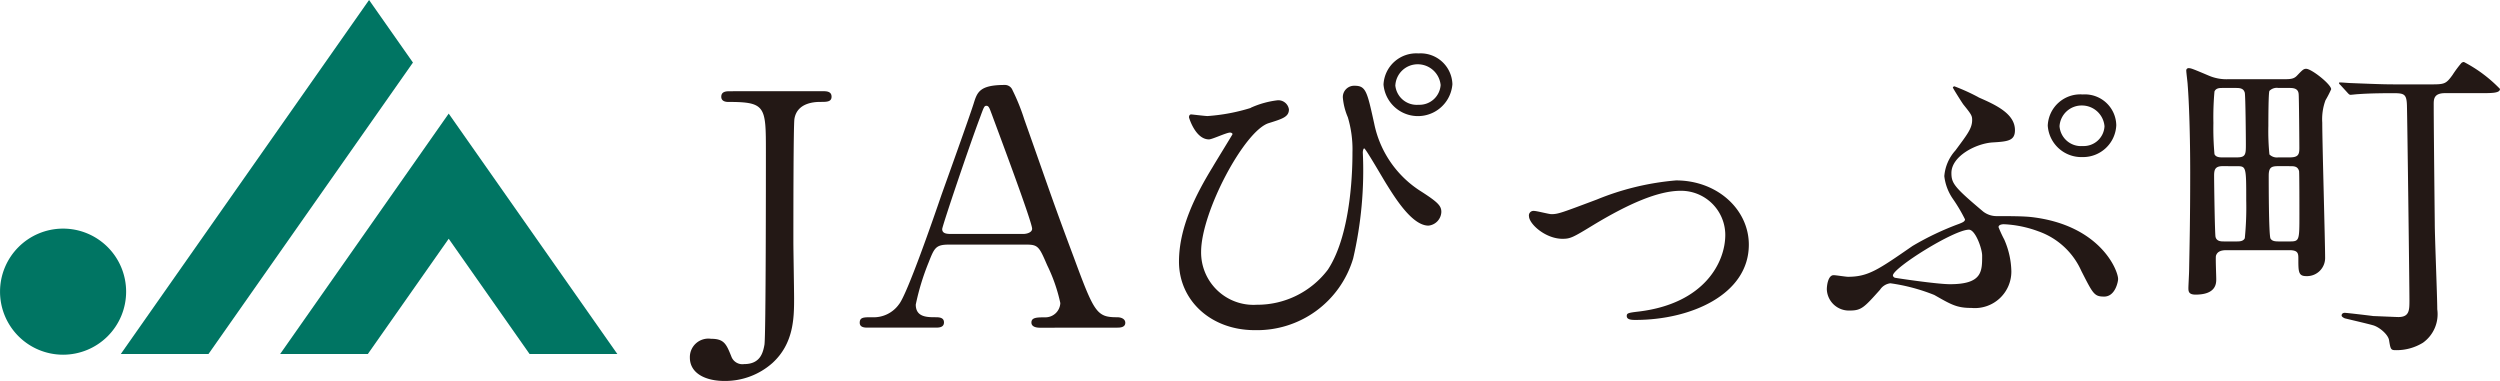
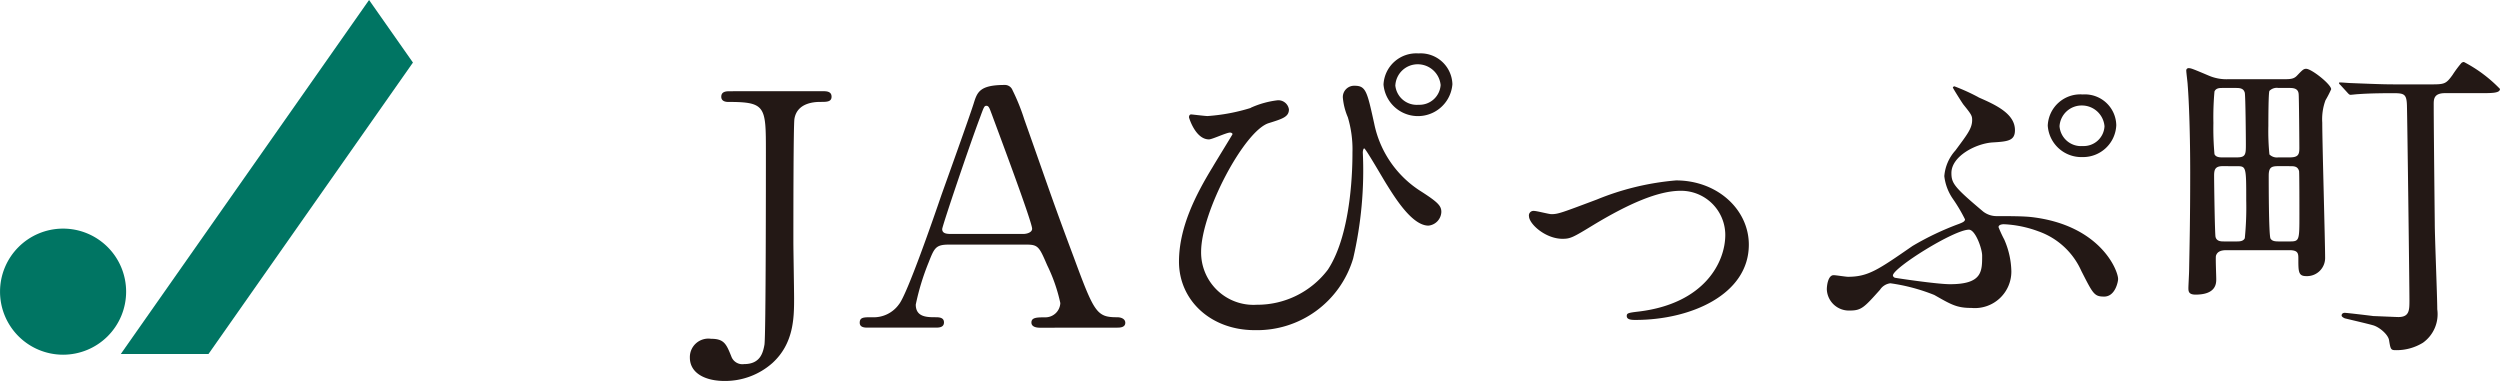
<svg xmlns="http://www.w3.org/2000/svg" width="219.521" height="33.448" viewBox="0 0 219.521 33.448">
  <defs>
    <clipPath id="clip-path">
      <rect id="長方形_1" data-name="長方形 1" width="219.521" height="33.448" transform="translate(0 0)" fill="none" />
    </clipPath>
  </defs>
  <g id="logo" transform="translate(0 0)">
    <g id="グループ_1" data-name="グループ 1" clip-path="url(#clip-path)">
      <path id="パス_1" data-name="パス 1" d="M72.235,8.008c.313,0,.783,0,.783.484,0,.456-.438.456-.94.456-.407,0-2.069,0-2.319,1.482-.094.484-.094,9.173-.094,10.8,0,.712.063,4.187.063,4.985,0,1.709-.032,3.96-1.912,5.669a6.252,6.252,0,0,1-4.2,1.567c-1.693,0-3.04-.684-3.04-2.051a1.624,1.624,0,0,1,1.849-1.652c1.16,0,1.348.455,1.787,1.538a1.032,1.032,0,0,0,1.127.684c1.442,0,1.662-1.026,1.788-1.71.125-.854.125-14.728.125-16.893,0-4.017,0-4.416-3.291-4.416-.125,0-.627,0-.627-.456,0-.484.47-.484.783-.484Z" fill="#231815" />
      <path id="パス_2" data-name="パス 2" d="M91.319,28.776c-.345,0-.752-.085-.752-.456,0-.456.5-.456,1.253-.456a1.311,1.311,0,0,0,1.285-1.253,14.461,14.461,0,0,0-1.159-3.333c-.69-1.6-.785-1.8-1.818-1.8h-6.8c-1.16,0-1.285.285-1.787,1.567a21.139,21.139,0,0,0-1.129,3.7c0,1.111,1,1.111,1.756,1.111.376,0,.721.057.721.456,0,.456-.471.456-.721.456H76.15c-.251,0-.659-.028-.659-.427,0-.485.345-.485,1.066-.485a2.725,2.725,0,0,0,2.382-1.139c.72-.883,3.04-7.578,3.729-9.6.407-1.139,2.413-6.723,2.822-8.005.312-1,.5-1.652,2.726-1.652a.711.711,0,0,1,.69.455,17.872,17.872,0,0,1,1.034,2.564c2.194,6.183,2.382,6.866,4.356,12.137,1.787,4.842,2.006,5.241,3.793,5.241.406,0,.721.171.721.485,0,.427-.5.427-.721.427Zm-1.474-8.233c.346,0,.784-.143.784-.456,0-.6-2.977-8.518-3.542-10.056-.187-.485-.25-.741-.469-.741-.189,0-.22.086-.564,1.026-.878,2.307-3.322,9.543-3.322,9.8,0,.428.47.428.877.428Z" fill="#231815" />
      <path id="パス_3" data-name="パス 3" d="M109.83,9.461a7.92,7.92,0,0,1,2.349-.655.94.94,0,0,1,1,.8c0,.655-.564.826-1.756,1.2-2.131.627-5.955,7.806-5.955,11.31a4.6,4.6,0,0,0,4.89,4.644,7.772,7.772,0,0,0,6.237-3.077c2.162-3.276,2.162-9.373,2.162-10.285a9.825,9.825,0,0,0-.407-3.105,5.542,5.542,0,0,1-.438-1.737.993.993,0,0,1,1.034-1.026c1,0,1.1.513,1.723,3.333a9.2,9.2,0,0,0,3.95,5.84c1.66,1.054,1.943,1.368,1.943,1.909a1.257,1.257,0,0,1-1.129,1.2c-1.379,0-2.82-2.25-3.635-3.56-.314-.485-1.881-3.22-2.006-3.22-.094,0-.126.285-.126.342a34.143,34.143,0,0,1-.846,9.315,8.8,8.8,0,0,1-8.651,6.3c-3.854,0-6.644-2.62-6.644-6.01,0-2.992,1.442-5.841,2.978-8.348.125-.228,1.723-2.82,1.723-2.848,0-.086-.125-.143-.219-.143-.313,0-1.566.6-1.849.6-1.191,0-1.754-1.908-1.754-1.937,0-.142.062-.256.187-.256.094,0,1.223.143,1.442.143a16.547,16.547,0,0,0,3.793-.713m17.707-2.079a3.035,3.035,0,0,1-6.049.028,2.878,2.878,0,0,1,3.072-2.735,2.79,2.79,0,0,1,2.977,2.707m-5.014.085A1.889,1.889,0,0,0,124.56,9.2,1.862,1.862,0,0,0,126.5,7.467a2.02,2.02,0,0,0-2-1.823,1.962,1.962,0,0,0-1.975,1.823" fill="#231815" />
      <path id="パス_4" data-name="パス 4" d="M134.255,18.976a.4.4,0,0,1,.439-.456c.25,0,1.317.285,1.536.285.6,0,.94-.143,3.98-1.282a23.486,23.486,0,0,1,6.958-1.681c3.636,0,6.394,2.564,6.394,5.641,0,4.387-5.109,6.609-9.936,6.609-.312,0-.783,0-.783-.342,0-.256.125-.285,1.1-.4,5.734-.712,7.552-4.33,7.552-6.723a3.885,3.885,0,0,0-3.918-3.874c-1.974,0-4.576,1.139-7.646,2.991-1.819,1.111-2.038,1.225-2.728,1.225-1.505,0-2.946-1.31-2.946-1.994" fill="#231815" />
      <path id="パス_5" data-name="パス 5" d="M173.73,8.549c1.5.656,3.2,1.425,3.2,2.878,0,.94-.627,1-2.006,1.082-1.473.114-3.573,1.225-3.573,2.678,0,.912.251,1.254,2.789,3.39a1.935,1.935,0,0,0,1.223.4c1,0,2.288,0,3.04.086,6.017.712,7.584,4.671,7.584,5.441,0,.228-.25,1.538-1.222,1.538-.878,0-.972-.228-2.006-2.25a6.468,6.468,0,0,0-3.761-3.476,9.943,9.943,0,0,0-3.041-.627c-.125,0-.469.029-.469.256a10.449,10.449,0,0,0,.5,1.083,7.264,7.264,0,0,1,.626,2.792,3.205,3.205,0,0,1-3.509,3.219c-1.285,0-1.755-.284-3.26-1.139a16.481,16.481,0,0,0-3.854-1.026,1.271,1.271,0,0,0-.91.57c-1.379,1.538-1.63,1.823-2.633,1.823a1.938,1.938,0,0,1-2.037-1.852c0-.4.125-1.253.6-1.253.188,0,1.066.142,1.254.142,1.786,0,2.664-.627,5.672-2.706a24.859,24.859,0,0,1,4.075-1.937c.282-.114.532-.2.532-.4a14.14,14.14,0,0,0-1.065-1.8,4.359,4.359,0,0,1-.752-1.994,3.8,3.8,0,0,1,.972-2.251c1.034-1.4,1.472-1.937,1.472-2.677,0-.371-.062-.485-.752-1.339-.062-.057-.94-1.453-.94-1.51s.063-.086.126-.114a17.627,17.627,0,0,1,2.131.968m-.846,11.623c-1.316,0-6.676,3.362-6.676,4.018,0,.085.063.142.157.2.093.028,3.7.57,4.857.57,2.821,0,2.821-1.111,2.821-2.507,0-.627-.6-2.28-1.159-2.28M185.827,11a2.92,2.92,0,0,1-2.977,2.792,2.956,2.956,0,0,1-3.04-2.763,2.859,2.859,0,0,1,3.072-2.735A2.757,2.757,0,0,1,185.827,11m-4.983.086a1.889,1.889,0,0,0,2.038,1.737,1.829,1.829,0,0,0,1.911-1.737,1.99,1.99,0,0,0-1.974-1.823,1.942,1.942,0,0,0-1.975,1.823" fill="#231815" />
      <path id="パス_6" data-name="パス 6" d="M195.483,21.968c-.534,0-.816.17-.909.512-.032.285.031,1.71.031,2.023,0,.37,0,1.367-1.818,1.367-.6,0-.627-.285-.627-.57,0-.228.063-1.338.063-1.595.031-1.8.095-4.273.095-8.575,0-3.105-.095-6.125-.221-7.663,0-.171-.125-1.083-.125-1.282a.2.2,0,0,1,.22-.2c.188,0,.344.057,1.755.655a3.929,3.929,0,0,0,1.755.313h4.983c.6,0,.815-.085,1.066-.37.439-.456.532-.541.752-.541.47,0,2.194,1.367,2.194,1.794a9.392,9.392,0,0,1-.5.969,4.811,4.811,0,0,0-.283,1.966c0,1.823.251,10.427.251,11.907a1.591,1.591,0,0,1-1.661,1.567c-.689,0-.689-.4-.689-1.509,0-.456,0-.769-.783-.769Zm.94-8.148c.783,0,.783-.285.783-1.168,0-.6-.031-4.16-.093-4.5-.094-.37-.377-.428-.752-.428h-1.223c-.22,0-.564,0-.689.314a25.242,25.242,0,0,0-.094,2.763,25.231,25.231,0,0,0,.094,2.735c.125.285.5.285.689.285Zm-1.254.769c-.689,0-.752.342-.752.855,0,.683.063,5.1.125,5.356.094.4.5.4.721.4h1.191c.157,0,.534,0,.659-.286a27.245,27.245,0,0,0,.125-3.3c0-2.934,0-3.02-.784-3.02Zm4.889-6.866a.907.907,0,0,0-.783.257c-.094.171-.094,2.735-.094,3.076a20.4,20.4,0,0,0,.094,2.507.937.937,0,0,0,.783.257h1c.752,0,.845-.257.845-.826,0-.314-.031-4.615-.062-4.729-.031-.542-.533-.542-.846-.542Zm0,6.866c-.627,0-.846.114-.846.855,0,.569,0,5.185.156,5.5.158.257.44.257.847.257h.816c.876,0,.876-.058.876-2.365,0-.513,0-3.7-.031-3.818-.125-.427-.439-.427-.814-.427Zm5.454-7.122c-.126-.114-.126-.143-.126-.171,0-.057.031-.057.094-.057.157,0,.815.057.972.057,2.821.114,3.134.114,4.262.114h2.6c1.316,0,1.441,0,2.037-.826a9.934,9.934,0,0,1,.783-1.054.361.361,0,0,1,.22-.086,12.271,12.271,0,0,1,3.165,2.365c0,.37-.69.37-1.692.37H214.7c-1,0-1,.541-1,1,0,1.225.031,4.644.093,10.4,0,1.2.219,6.5.219,7.578a3.082,3.082,0,0,1-1.254,2.935,4.427,4.427,0,0,1-2.413.655c-.407,0-.438-.086-.563-.855-.063-.513-.878-1.2-1.443-1.339-.376-.114-2.1-.513-2.444-.6-.125-.057-.282-.143-.282-.256,0-.086.063-.228.282-.228.156,0,2.1.228,2.508.285.156,0,2.037.085,2.193.085.972,0,.972-.6.972-1.481,0-1.311-.189-16.181-.22-17.122-.031-1.025-.281-1.054-1.285-1.054-.313,0-1.88,0-3.008.086-.1,0-.564.057-.658.057s-.157-.057-.283-.2Z" fill="#231815" />
-       <path id="パス_7" data-name="パス 7" d="M39.4,9.975,24.6,31.083h7.7l7.1-10.119,7.1,10.119h7.706Z" fill="#007563" />
      <path id="パス_8" data-name="パス 8" d="M36.26,5.493,32.407,0l-21.8,31.084h7.7Z" fill="#007563" />
      <path id="パス_9" data-name="パス 9" d="M5.539,20.074a5.536,5.536,0,1,0,5.536,5.537,5.536,5.536,0,0,0-5.536-5.537" fill="#007563" />
    </g>
  </g>
</svg>